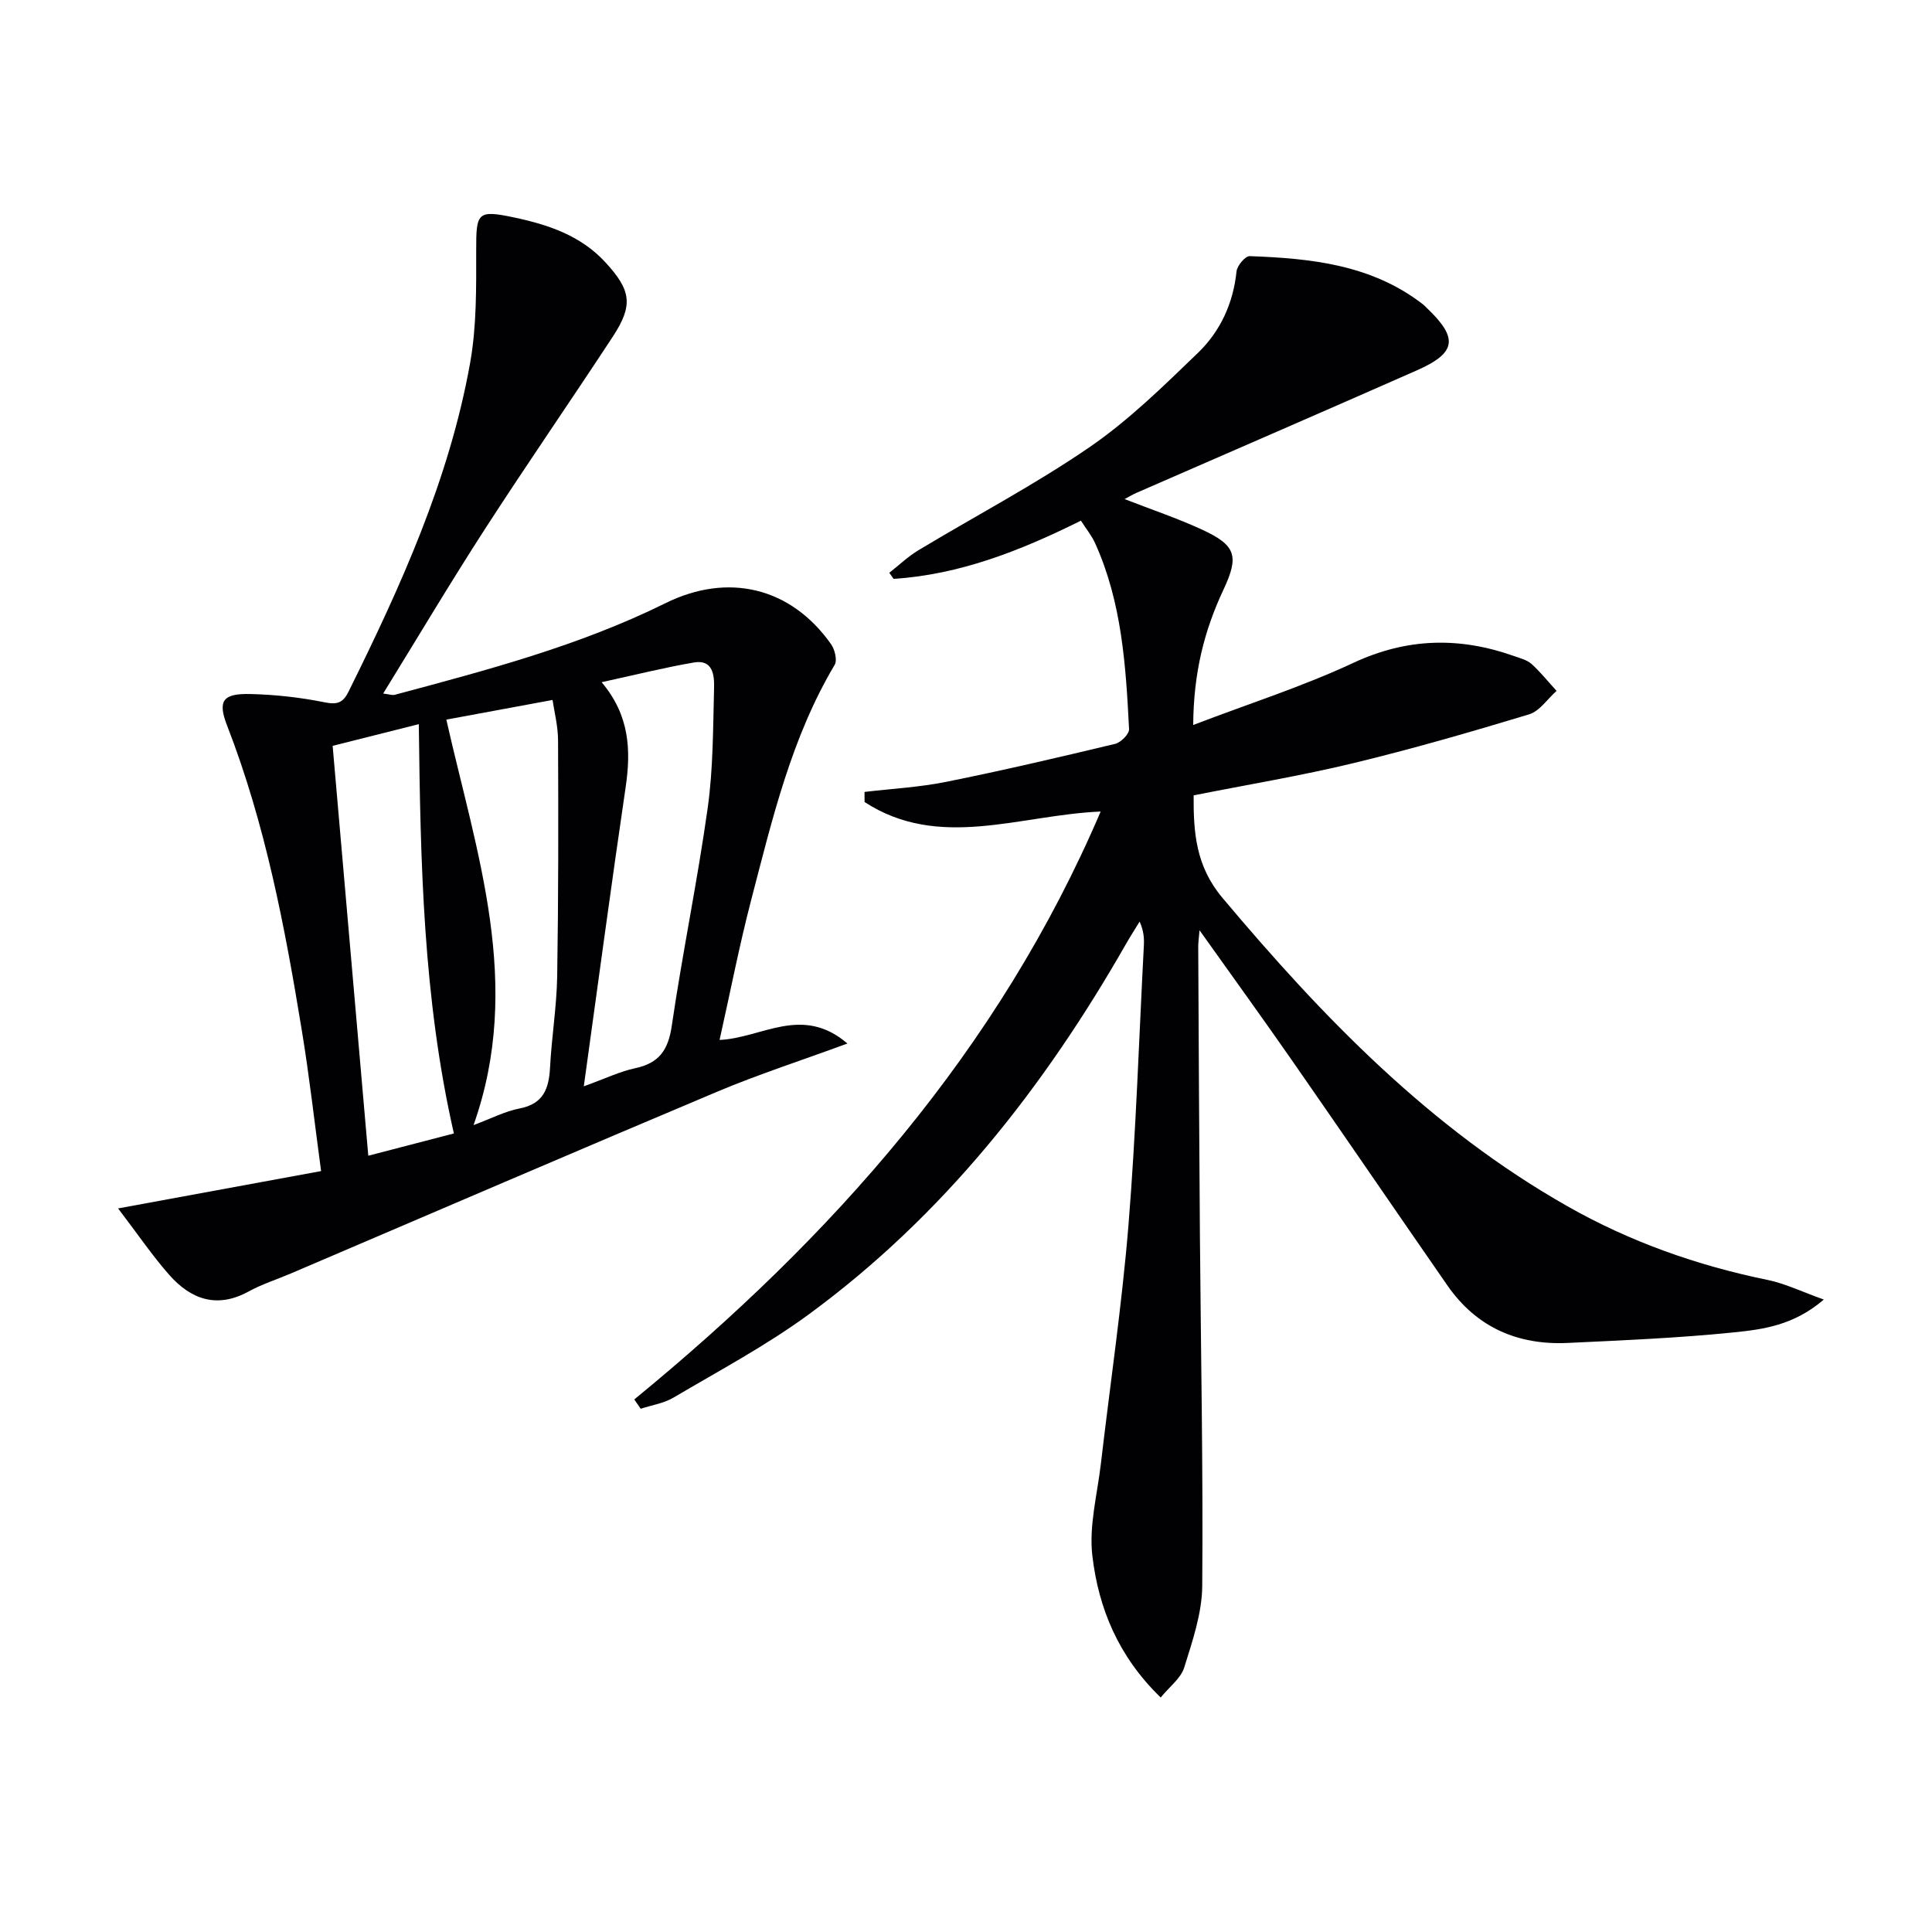
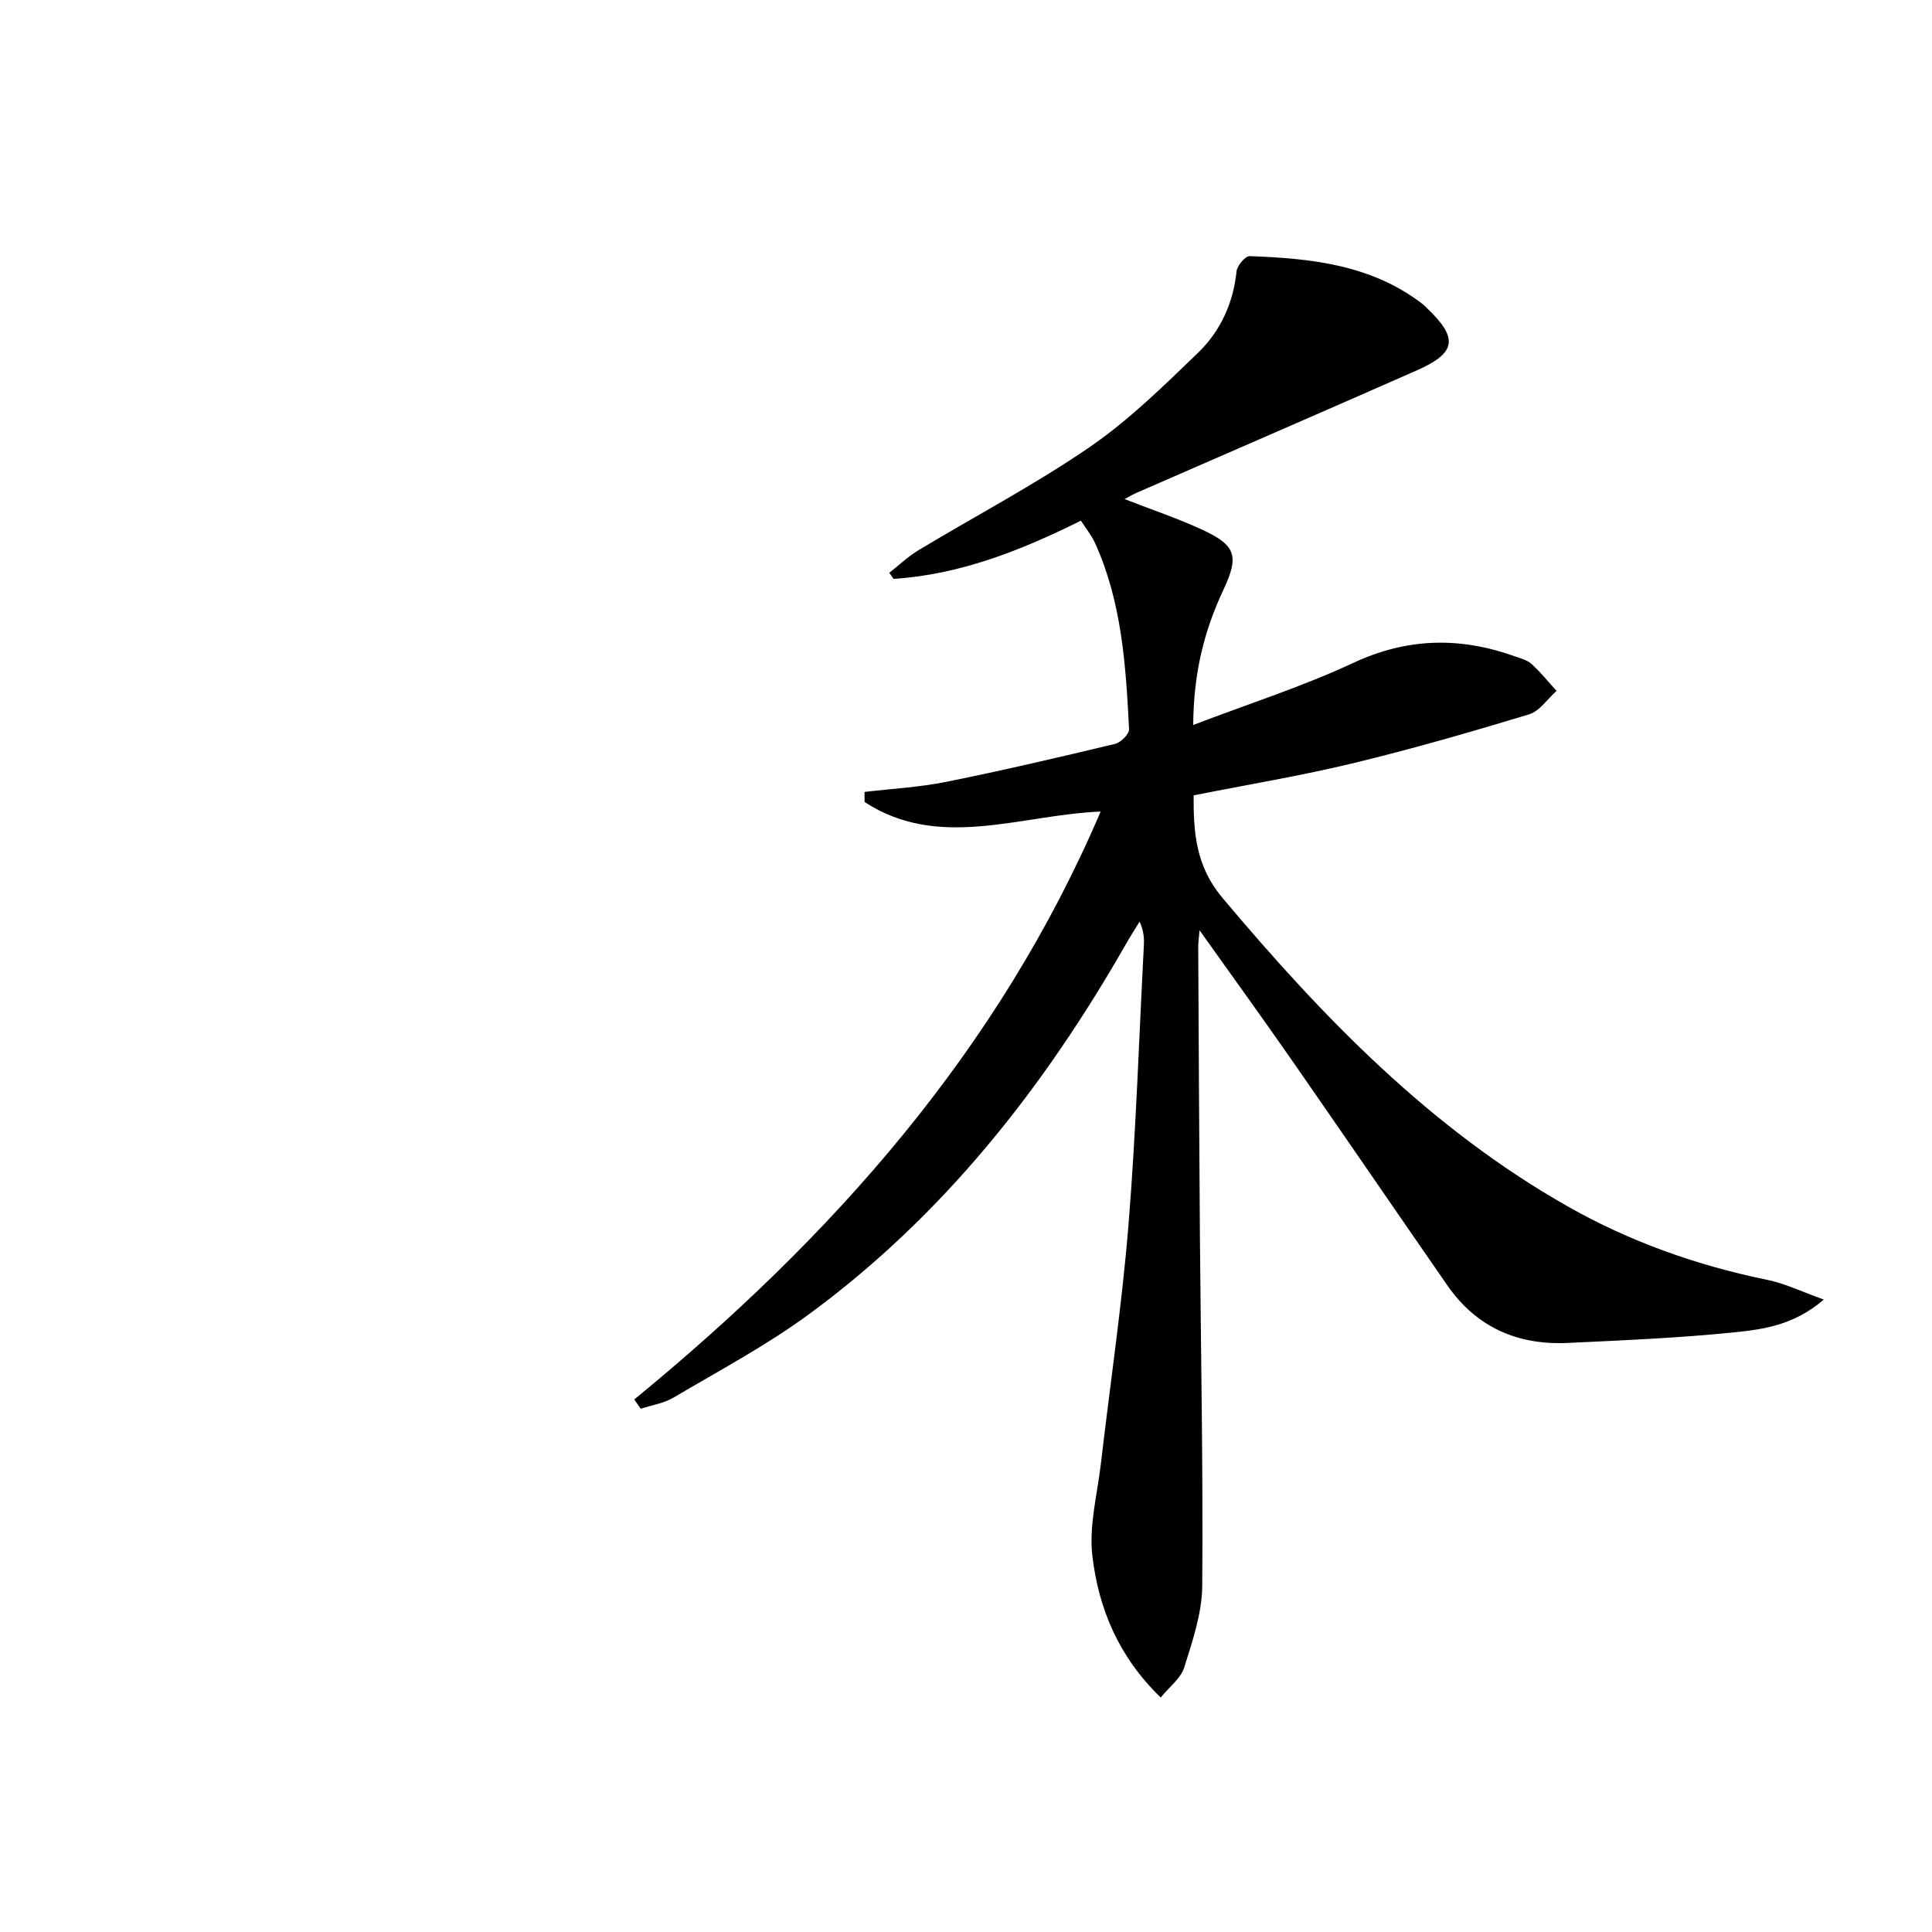
<svg xmlns="http://www.w3.org/2000/svg" enable-background="new 0 0 400 400" viewBox="0 0 400 400">
  <g fill="#010104">
-     <path d="m131.32 289.74c40.96-33.57 75.4-72.21 96.56-121.72-16.72.7-33.43 8.09-48.88-1.97 0-.7 0-1.39-.01-2.09 5.66-.67 11.4-.97 16.97-2.1 11.69-2.35 23.31-5.07 34.91-7.85 1.18-.28 2.94-2.04 2.89-3.04-.66-13.12-1.49-26.26-7.02-38.49-.73-1.61-1.89-3.03-2.95-4.68-12.53 6.23-25.06 11.16-38.78 12.05-.3-.42-.59-.84-.89-1.26 2-1.57 3.86-3.36 6.02-4.66 11.8-7.11 24.07-13.55 35.41-21.33 8.15-5.59 15.36-12.68 22.51-19.58 4.6-4.45 7.27-10.23 7.95-16.83.12-1.18 1.81-3.19 2.72-3.16 12.71.46 25.25 1.76 35.84 9.95.26.2.49.45.73.68 6.69 6.34 6.3 9.38-2 13.04-19.31 8.52-38.67 16.9-58.01 25.34-.72.31-1.4.73-2.46 1.29 5.65 2.2 10.93 3.97 15.97 6.29 7.1 3.27 7.79 5.46 4.5 12.48-3.93 8.37-6.19 17.08-6.26 28 11.64-4.45 22.7-7.98 33.13-12.85 11.16-5.21 22.03-5.42 33.33-1.41 1.24.44 2.66.79 3.59 1.63 1.87 1.69 3.47 3.7 5.18 5.57-1.88 1.67-3.5 4.19-5.69 4.86-12.05 3.65-24.17 7.15-36.41 10.11-10.78 2.6-21.76 4.42-33.04 6.66-.05 7.69.45 14.65 5.95 21.2 20.79 24.75 43.02 47.75 71.46 63.88 12.97 7.36 26.84 12.26 41.44 15.25 3.58.73 6.97 2.4 11.62 4.06-6.27 5.38-12.63 6.18-18.68 6.8-11.4 1.16-22.87 1.64-34.32 2.18-10.36.49-18.91-3.22-24.93-11.9-10.71-15.44-21.3-30.95-32.02-46.37-6.13-8.81-12.42-17.51-19.3-27.17-.16 1.88-.28 2.63-.27 3.38.11 19.99.19 39.99.35 59.98.19 24.14.68 48.28.48 72.41-.05 5.65-2.02 11.38-3.73 16.87-.7 2.25-3.06 3.98-4.87 6.21-8.8-8.52-12.88-18.53-14.15-29.34-.73-6.19 1.02-12.68 1.76-19.02 1.92-16.49 4.37-32.94 5.72-49.48 1.56-19.22 2.17-38.52 3.18-57.79.08-1.49.01-2.99-.87-5.02-.93 1.52-1.89 3.01-2.78 4.56-17.01 29.8-37.89 56.37-65.75 76.79-8.81 6.45-18.55 11.64-27.98 17.21-2.01 1.19-4.52 1.56-6.79 2.31-.45-.66-.89-1.29-1.33-1.93z" />
-     <path d="m148.98 215.31c8.78-.4 17.06-7.33 26.47.74-9.85 3.62-18.48 6.41-26.81 9.91-29.54 12.44-58.97 25.12-88.45 37.71-2.9 1.24-5.95 2.2-8.7 3.71-6.56 3.6-11.95 1.66-16.45-3.43-3.46-3.92-6.41-8.28-10.59-13.76 14.79-2.72 28.04-5.15 42.03-7.73-1.36-10.04-2.42-19.55-3.97-28.99-3.51-21.47-7.56-42.82-15.49-63.24-2.01-5.16-.88-6.68 4.81-6.54 5.12.12 10.28.69 15.3 1.7 2.66.54 3.85.19 5.05-2.23 10.79-21.78 20.83-43.88 25.15-67.99 1.36-7.62 1.27-15.55 1.26-23.34-.01-7.82.22-8.42 7.84-6.81 7.05 1.49 13.81 3.73 18.92 9.3 5.32 5.79 5.81 8.84 1.51 15.4-8.76 13.35-17.85 26.5-26.52 39.91-7.11 11.01-13.81 22.28-21.01 33.96 1.27.15 1.89.4 2.4.26 19.09-5.11 38.21-10.14 56.03-18.96 12.95-6.41 25.97-3.33 34.3 8.48.78 1.1 1.32 3.31.75 4.28-8.98 15.09-12.92 31.96-17.28 48.66-2.46 9.44-4.32 19.05-6.55 29zm-28.11 9.6c4.47-1.61 7.48-3.08 10.65-3.75 4.94-1.05 6.83-3.77 7.56-8.76 2.21-15.08 5.33-30.03 7.44-45.12 1.15-8.19 1.1-16.56 1.32-24.85.07-2.57-.21-5.95-4.16-5.27-6.24 1.07-12.4 2.62-19.12 4.08 5.81 6.89 6.1 14.08 4.97 21.77-2.97 20.15-5.67 40.34-8.66 61.9zm-52-70.49c2.48 28.57 4.91 56.47 7.38 84.86 6.31-1.64 11.98-3.11 17.72-4.61-6.41-28.16-6.91-56.2-7.26-84.74-6.18 1.56-11.75 2.96-17.84 4.49zm29.17 78.52c3.73-1.39 6.54-2.87 9.52-3.44 4.96-.95 6.09-4.11 6.32-8.49.33-6.3 1.37-12.57 1.48-18.87.26-16.27.25-32.55.18-48.83-.01-3.02-.8-6.03-1.14-8.39-7.69 1.42-14.75 2.73-21.99 4.07 6.24 27.69 15.97 54.81 5.63 83.95z" />
+     <path d="m131.32 289.74c40.96-33.57 75.4-72.21 96.56-121.72-16.72.7-33.43 8.09-48.88-1.97 0-.7 0-1.39-.01-2.09 5.66-.67 11.4-.97 16.97-2.1 11.69-2.35 23.31-5.07 34.91-7.85 1.18-.28 2.94-2.04 2.89-3.04-.66-13.12-1.49-26.26-7.02-38.49-.73-1.61-1.89-3.03-2.95-4.68-12.53 6.23-25.06 11.16-38.78 12.05-.3-.42-.59-.84-.89-1.26 2-1.57 3.86-3.36 6.02-4.66 11.8-7.11 24.07-13.55 35.41-21.33 8.15-5.59 15.36-12.68 22.51-19.58 4.6-4.45 7.27-10.23 7.95-16.83.12-1.18 1.81-3.19 2.72-3.16 12.71.46 25.25 1.76 35.84 9.95.26.2.49.45.73.68 6.69 6.34 6.3 9.38-2 13.04-19.31 8.52-38.67 16.9-58.01 25.34-.72.31-1.4.73-2.46 1.29 5.65 2.2 10.93 3.97 15.97 6.29 7.1 3.27 7.79 5.46 4.5 12.48-3.93 8.37-6.19 17.08-6.26 28 11.64-4.45 22.7-7.98 33.13-12.85 11.16-5.21 22.03-5.42 33.33-1.41 1.24.44 2.66.79 3.59 1.63 1.87 1.69 3.47 3.7 5.18 5.57-1.88 1.67-3.5 4.19-5.69 4.86-12.05 3.65-24.17 7.15-36.41 10.11-10.78 2.6-21.76 4.42-33.04 6.66-.05 7.69.45 14.65 5.95 21.2 20.79 24.75 43.02 47.75 71.46 63.88 12.97 7.36 26.84 12.26 41.44 15.25 3.58.73 6.97 2.4 11.62 4.06-6.27 5.38-12.63 6.18-18.68 6.8-11.4 1.16-22.87 1.64-34.32 2.18-10.36.49-18.91-3.22-24.93-11.9-10.71-15.44-21.3-30.95-32.02-46.37-6.13-8.81-12.42-17.51-19.3-27.17-.16 1.88-.28 2.63-.27 3.38.11 19.99.19 39.99.35 59.98.19 24.14.68 48.28.48 72.41-.05 5.65-2.02 11.38-3.73 16.87-.7 2.25-3.06 3.98-4.87 6.21-8.8-8.52-12.88-18.53-14.15-29.34-.73-6.19 1.02-12.68 1.76-19.02 1.92-16.49 4.37-32.94 5.72-49.48 1.56-19.22 2.17-38.52 3.18-57.79.08-1.49.01-2.99-.87-5.02-.93 1.52-1.89 3.01-2.78 4.56-17.01 29.8-37.89 56.37-65.75 76.79-8.81 6.45-18.55 11.64-27.98 17.21-2.01 1.19-4.52 1.56-6.79 2.31-.45-.66-.89-1.29-1.33-1.93" />
  </g>
</svg>